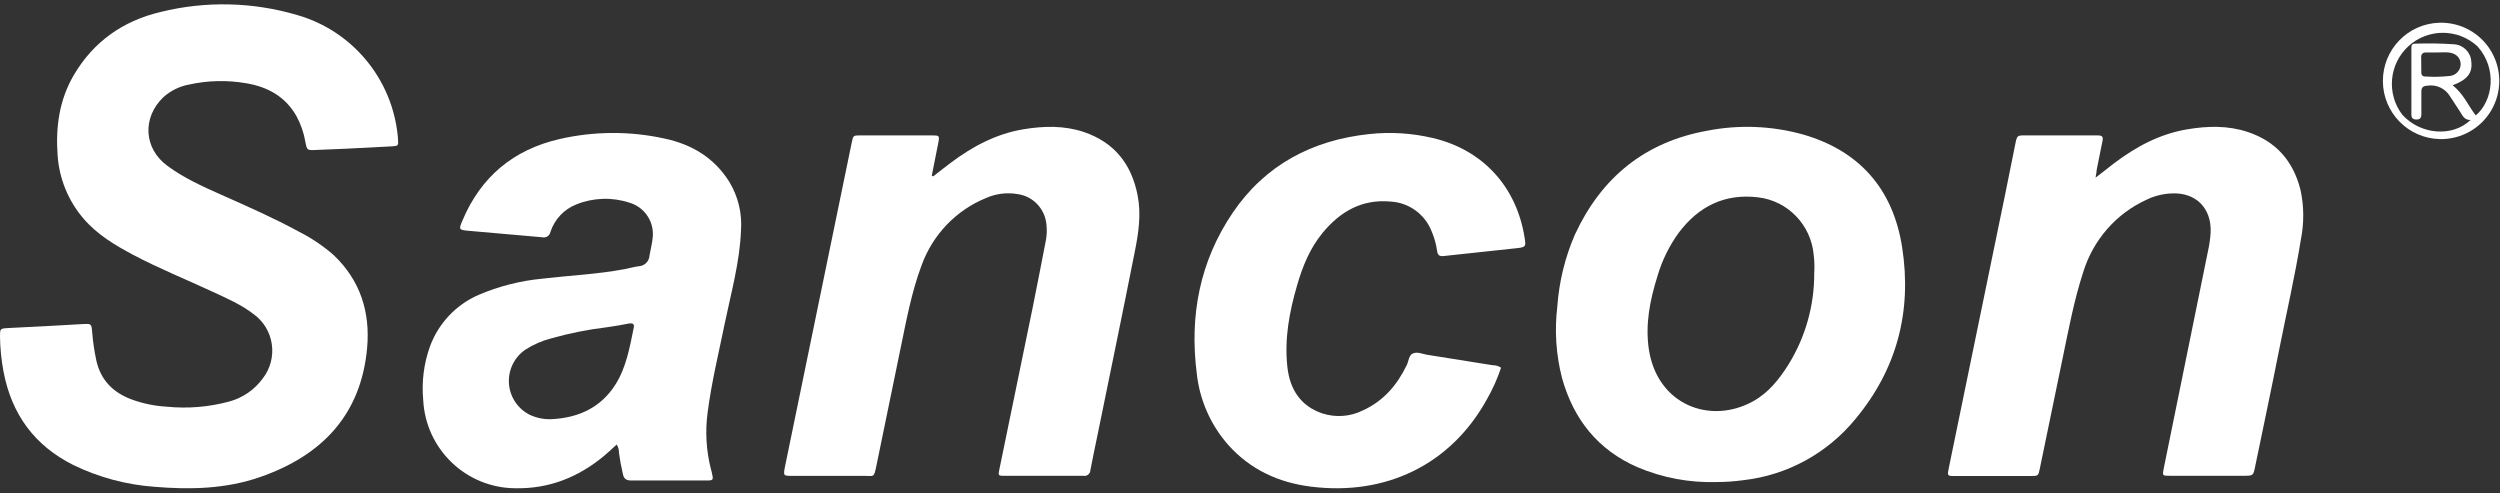
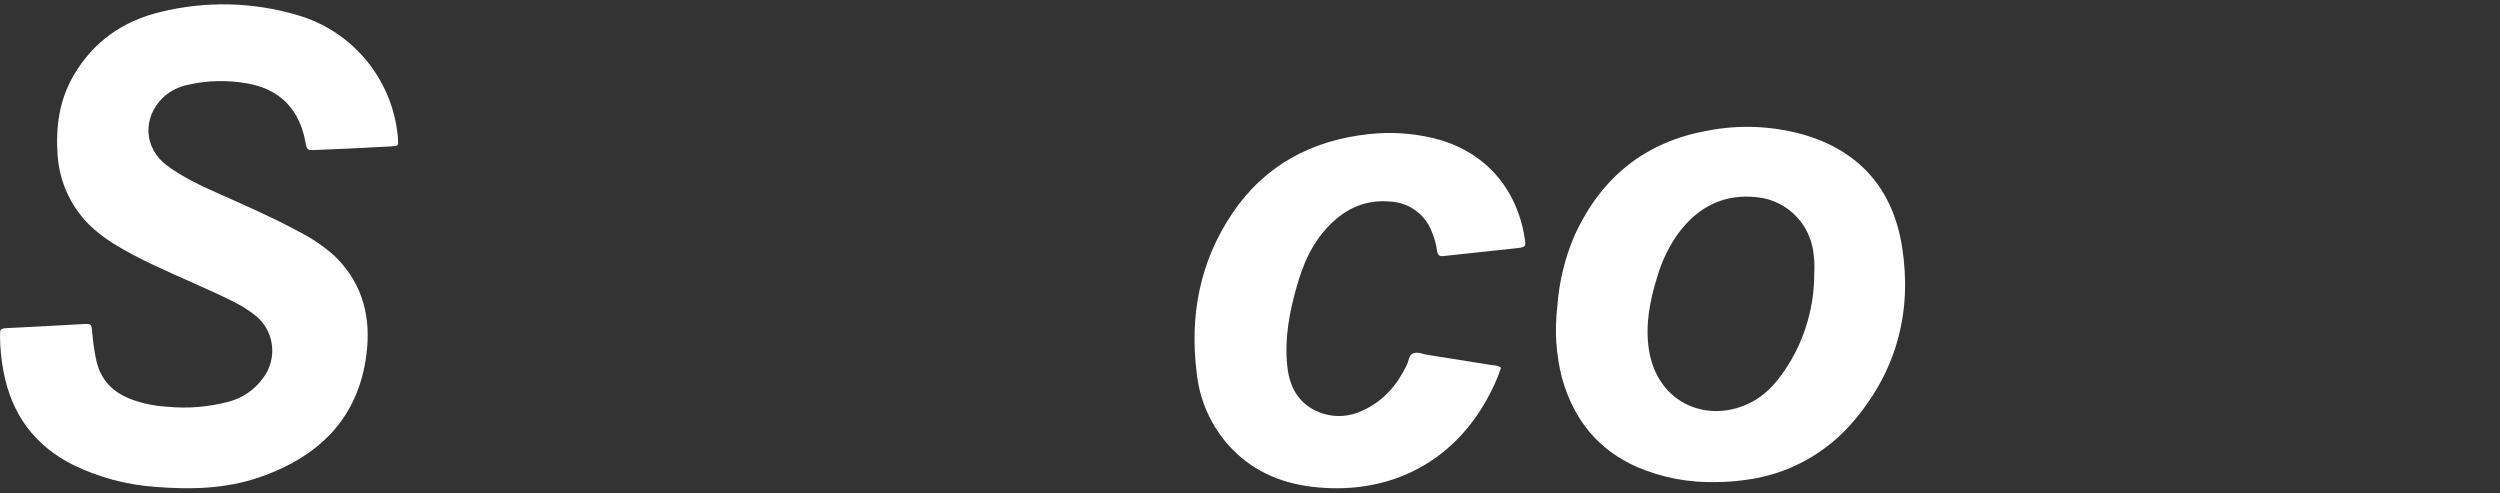
<svg xmlns="http://www.w3.org/2000/svg" width="147px" height="29px" viewBox="0 0 147 29" version="1.1">
  <rect x="0" y="0" width="147" height="29" fill="#333333" stroke="none" />
  <title>Group 25</title>
  <desc>Created with Sketch.</desc>
  <g id="UX-&amp;-UI-2.0" stroke="none" stroke-width="1" fill="none" fill-rule="evenodd">
    <g id="Sancon-HomePage-/-1440px-/-Option-3" transform="translate(-206, -1384)" fill="#FFFFFF" fill-rule="nonzero">
      <g id="Group-35" transform="translate(0, 1322)">
        <g id="Group-25" transform="translate(206, 62)">
          <g id="LOGO">
            <g id="Logo-Box" transform="translate(0, 0.255)">
              <g id="SVG">
                <path d="M20.338,8.489 L18.539,8.564 C18.058,8.583 18.052,8.58 17.954,8.079 C17.865,7.555 17.69,7.05 17.437,6.583 C16.786,5.423 15.743,4.853 14.477,4.64 C13.361,4.446 12.218,4.473 11.111,4.718 C10.553,4.822 10.033,5.077 9.609,5.457 C8.356,6.656 8.443,8.466 9.839,9.493 C10.813,10.216 11.915,10.708 13.013,11.198 C14.559,11.884 16.116,12.571 17.601,13.38 C18.332,13.751 19.013,14.212 19.629,14.753 C21.194,16.245 21.772,18.103 21.588,20.19 C21.235,24.157 18.903,26.541 15.296,27.795 C13.286,28.495 11.198,28.545 9.087,28.369 C7.427,28.249 5.804,27.814 4.306,27.085 C2.029,25.941 0.685,24.111 0.207,21.594 C0.079,20.915 0.009,20.226 2.77111678e-14,19.535 C2.77111678e-14,19.078 2.77111678e-14,19.059 0.485,19.034 C1.43,18.981 2.375,18.936 3.32,18.888 C3.846,18.86 4.374,18.824 4.9,18.798 C5.355,18.778 5.378,18.78 5.419,19.256 C5.463,19.821 5.544,20.383 5.663,20.938 C5.922,22.098 6.644,22.818 7.723,23.226 C8.391,23.472 9.092,23.618 9.802,23.658 C11.038,23.782 12.285,23.679 13.484,23.354 C14.281,23.137 14.979,22.653 15.463,21.981 C15.897,21.414 16.085,20.694 15.983,19.986 C15.881,19.278 15.498,18.642 14.921,18.222 C14.194,17.659 13.354,17.295 12.528,16.911 C10.959,16.181 9.356,15.538 7.819,14.724 C6.749,14.152 5.711,13.538 4.898,12.584 C4.011,11.545 3.481,10.246 3.388,8.88 C3.267,7.224 3.481,5.631 4.335,4.169 C5.501,2.179 7.25,0.966 9.452,0.447 C12.101,-0.207 14.875,-0.142 17.491,0.634 C20.723,1.566 23.061,4.386 23.389,7.748 L23.402,7.91 C23.43,8.319 23.43,8.329 23.008,8.352 C22.118,8.402 21.228,8.443 20.338,8.489 Z" id="Path" />
-                 <path d="M123.217,10.195 C123.646,9.861 123.973,9.604 124.302,9.351 C125.598,8.368 127.001,7.617 128.615,7.348 C129.807,7.148 131.001,7.118 132.168,7.505 C133.821,8.055 134.84,9.203 135.269,10.909 C135.477,11.864 135.485,12.854 135.294,13.813 C134.942,15.993 134.445,18.142 134.016,20.303 C133.562,22.605 133.078,24.876 132.606,27.162 C132.493,27.716 132.495,27.719 131.948,27.721 L127.594,27.721 C127.14,27.721 127.14,27.721 127.233,27.261 C128.1,23.01 128.966,18.76 129.83,14.508 C129.91,14.15 129.962,13.786 129.986,13.419 C130.048,11.981 129.115,11.049 127.694,11.118 C127.185,11.138 126.685,11.262 126.225,11.484 C124.424,12.302 123.06,13.868 122.482,15.781 C121.959,17.392 121.646,19.056 121.303,20.711 C120.849,22.906 120.395,25.104 119.941,27.3 C119.855,27.725 119.848,27.735 119.401,27.735 C117.912,27.735 116.424,27.735 114.936,27.735 C114.498,27.735 114.495,27.723 114.591,27.256 L117.315,14.025 C117.719,12.062 118.128,10.112 118.516,8.135 C118.593,7.737 118.643,7.707 118.995,7.707 C120.448,7.707 121.9,7.707 123.353,7.707 C123.605,7.707 123.68,7.786 123.628,8.029 C123.512,8.586 123.401,9.146 123.29,9.705 C123.283,9.806 123.265,9.933 123.217,10.195 Z" id="Path" />
-                 <path d="M54.874,10.115 C55.203,9.859 55.528,9.599 55.862,9.349 C57.158,8.368 58.562,7.616 60.176,7.347 C61.37,7.149 62.567,7.117 63.732,7.508 C65.512,8.111 66.536,9.385 66.894,11.242 C67.11,12.354 66.944,13.447 66.729,14.526 C66.018,18.113 65.276,21.695 64.544,25.278 C64.399,25.968 64.252,26.681 64.115,27.386 C64.113,27.486 64.068,27.581 63.992,27.646 C63.916,27.711 63.816,27.739 63.718,27.724 C62.156,27.724 60.594,27.724 59.032,27.724 C58.702,27.724 58.691,27.696 58.757,27.372 C59.409,24.204 60.062,21.036 60.714,17.867 C60.987,16.534 61.239,15.2 61.5,13.865 C61.554,13.575 61.565,13.278 61.534,12.984 C61.466,12.047 60.761,11.286 59.842,11.159 C59.211,11.049 58.562,11.129 57.976,11.39 C56.214,12.108 54.836,13.551 54.184,15.359 C53.598,16.93 53.294,18.58 52.956,20.216 C52.474,22.537 51.996,24.859 51.521,27.183 C51.382,27.853 51.371,27.724 50.858,27.726 C49.441,27.726 48.024,27.726 46.607,27.726 C46.058,27.726 46.056,27.726 46.153,27.204 C47.123,22.487 48.094,17.772 49.066,13.058 C49.405,11.419 49.743,9.781 50.079,8.143 C50.167,7.71 50.167,7.706 50.599,7.706 L54.752,7.706 C55.253,7.706 55.256,7.706 55.163,8.189 C55.042,8.819 54.913,9.445 54.788,10.073 L54.874,10.115 Z" id="Path" />
                <path d="M88.262,21.366 C88.044,22.022 87.76,22.654 87.414,23.252 C85.298,27.069 81.483,28.91 77.084,28.359 C75.171,28.119 73.522,27.358 72.225,25.911 C71.185,24.733 70.536,23.262 70.37,21.7 C69.935,18.303 70.551,15.106 72.481,12.259 C74.382,9.451 77.156,7.981 80.513,7.628 C81.758,7.493 83.017,7.571 84.236,7.858 C87.195,8.545 89.189,10.739 89.651,13.749 C89.725,14.228 89.736,14.28 89.171,14.34 C88.46,14.418 87.747,14.489 87.034,14.569 C86.322,14.65 85.609,14.716 84.896,14.799 C84.65,14.826 84.535,14.762 84.5,14.494 C84.448,14.112 84.345,13.739 84.195,13.384 C83.811,12.357 82.853,11.654 81.755,11.596 C80.078,11.445 78.802,12.188 77.774,13.43 C77.02,14.347 76.592,15.408 76.268,16.525 C75.808,18.102 75.514,19.702 75.7,21.338 C75.845,22.643 76.48,23.631 77.77,24.059 C78.551,24.308 79.399,24.243 80.134,23.878 C81.348,23.328 82.153,22.384 82.721,21.205 C82.835,20.976 82.833,20.614 83.102,20.518 C83.371,20.421 83.643,20.564 83.912,20.605 C85.201,20.806 86.489,21.012 87.775,21.221 C87.949,21.218 88.119,21.268 88.262,21.366 Z" id="Path" />
                <path d="M111.846,14.285 C111.312,10.851 109.327,8.598 105.991,7.645 C104.163,7.14 102.243,7.067 100.382,7.432 C96.74,8.087 94.167,10.164 92.604,13.539 C92.021,14.883 91.671,16.318 91.569,17.781 C91.401,19.183 91.495,20.604 91.846,21.971 C92.526,24.403 93.949,26.191 96.273,27.212 C97.753,27.841 99.351,28.14 100.956,28.089 C101.478,28.088 101.998,28.051 102.515,27.979 C105.087,27.688 107.446,26.4 109.095,24.387 C111.548,21.445 112.429,18.036 111.846,14.285 Z M106.677,15.803 C106.686,17.712 106.157,19.584 105.149,21.2 C104.607,22.056 103.983,22.842 103.082,23.341 C100.554,24.735 97.462,23.547 96.956,20.309 C96.729,18.821 97.017,17.395 97.457,15.986 C97.725,15.07 98.147,14.207 98.705,13.436 C99.881,11.87 101.428,11.107 103.389,11.35 C105.134,11.56 106.494,12.976 106.647,14.743 C106.69,15.096 106.7,15.451 106.677,15.806 L106.677,15.803 Z" id="Shape" />
-                 <path d="M42.881,10.434 C41.993,9.014 40.666,8.229 39.068,7.89 C37.027,7.443 34.912,7.456 32.876,7.927 C30.193,8.55 28.278,10.134 27.195,12.705 C26.967,13.245 26.967,13.261 27.572,13.318 C29.006,13.451 30.444,13.563 31.878,13.696 C31.984,13.722 32.095,13.704 32.187,13.645 C32.279,13.587 32.343,13.494 32.364,13.387 C32.606,12.642 33.168,12.045 33.896,11.762 C34.892,11.363 35.995,11.328 37.013,11.663 C37.892,11.92 38.466,12.766 38.383,13.68 C38.349,14.046 38.257,14.399 38.193,14.758 C38.179,15.101 37.909,15.377 37.568,15.399 C37.28,15.431 36.999,15.521 36.712,15.573 C35.113,15.873 33.485,15.942 31.876,16.132 C30.584,16.256 29.318,16.58 28.125,17.091 C26.8,17.673 25.771,18.772 25.275,20.134 C24.919,21.138 24.786,22.207 24.885,23.268 C25.033,26.169 27.418,28.446 30.314,28.454 C32.287,28.49 33.992,27.81 35.497,26.569 C35.748,26.361 35.983,26.137 36.262,25.883 C36.352,26.025 36.398,26.19 36.394,26.359 C36.45,26.776 36.526,27.19 36.623,27.6 C36.682,27.929 36.851,28 37.152,27.998 C38.593,27.998 40.036,27.998 41.477,27.998 C41.963,27.998 41.963,27.998 41.847,27.49 C41.833,27.437 41.817,27.384 41.803,27.332 C41.526,26.247 41.459,25.118 41.607,24.008 C41.835,22.247 42.253,20.523 42.611,18.785 C42.988,16.954 43.5,15.161 43.57,13.291 C43.643,12.29 43.402,11.291 42.881,10.434 L42.881,10.434 Z M37.266,19.005 C37.027,20.168 36.826,21.359 36.177,22.373 C35.314,23.724 34.001,24.314 32.435,24.392 C31.977,24.413 31.521,24.317 31.109,24.115 C30.415,23.75 29.965,23.046 29.924,22.262 C29.883,21.478 30.257,20.73 30.908,20.294 C31.37,19.999 31.877,19.779 32.408,19.642 C33.478,19.339 34.571,19.121 35.675,18.989 C36.132,18.925 36.575,18.85 37.022,18.76 C37.214,18.744 37.308,18.801 37.266,19.005 Z" id="Shape" />
-                 <path d="M143.437,1.082 C141.582,1.135 140.108,2.657 140.114,4.513 C140.12,6.368 141.603,7.881 143.458,7.923 C144.701,7.952 145.862,7.303 146.489,6.23 C147.117,5.156 147.113,3.827 146.479,2.757 C145.845,1.687 144.68,1.046 143.437,1.082 Z M145.576,6.532 C145.128,5.96 144.856,5.254 144.212,4.76 C145.094,4.435 145.398,4.017 145.311,3.355 C145.275,2.813 144.842,2.382 144.3,2.349 C143.546,2.298 142.79,2.286 142.034,2.312 C141.79,2.312 141.79,2.429 141.79,2.598 C141.79,3.89 141.79,5.182 141.79,6.474 C141.79,6.682 141.873,6.77 142.085,6.772 C142.297,6.774 142.378,6.677 142.376,6.47 C142.376,6.029 142.376,5.584 142.376,5.143 C142.376,4.878 142.477,4.801 142.731,4.783 C143.256,4.701 143.779,4.944 144.055,5.399 C144.254,5.711 144.459,6.017 144.658,6.322 C144.803,6.553 144.907,6.809 145.271,6.8 C144.18,7.833 142.318,7.66 141.257,6.493 C140.313,5.256 140.472,3.503 141.622,2.456 C142.772,1.409 144.532,1.414 145.675,2.469 C146.861,3.786 146.58,5.687 145.576,6.532 Z M142.364,3.142 C142.353,2.896 142.475,2.819 142.699,2.829 C142.923,2.838 143.102,2.829 143.303,2.829 C143.534,2.829 143.746,2.813 143.965,2.829 C144.408,2.868 144.683,3.14 144.688,3.521 C144.681,3.886 144.398,4.186 144.035,4.213 C143.56,4.265 143.081,4.275 142.604,4.243 C142.415,4.243 142.36,4.123 142.373,3.95 C142.369,3.701 142.373,3.417 142.364,3.142 Z" id="Shape" />
              </g>
            </g>
          </g>
        </g>
      </g>
    </g>
  </g>
</svg>